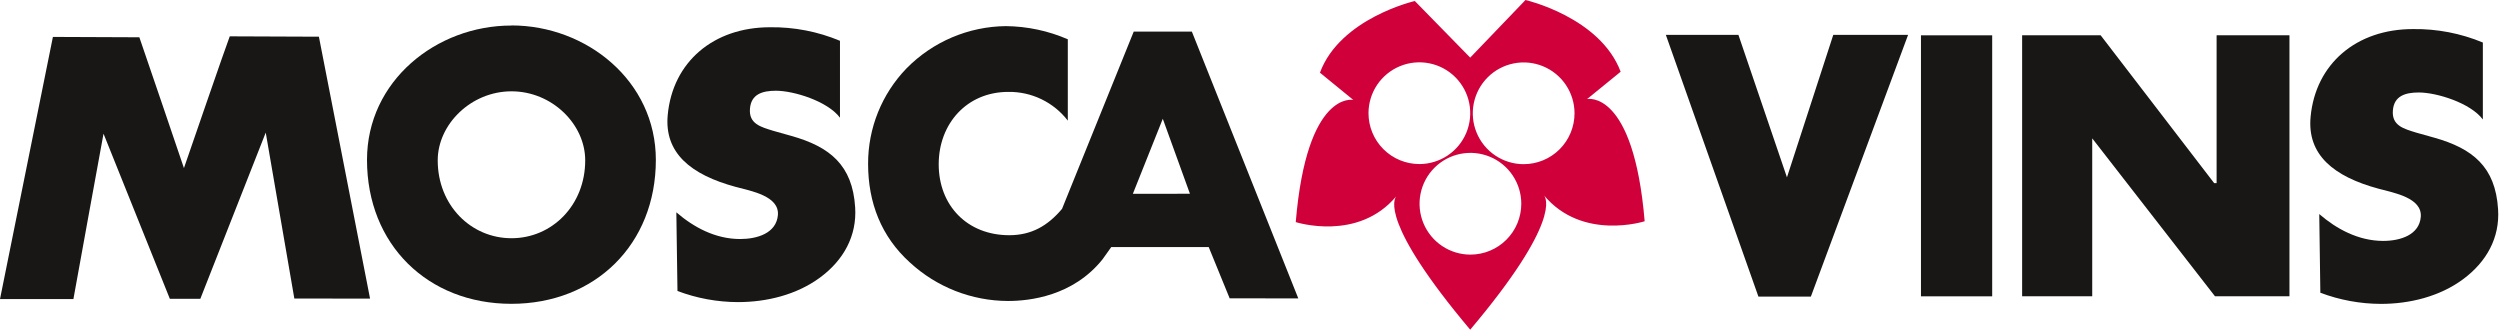
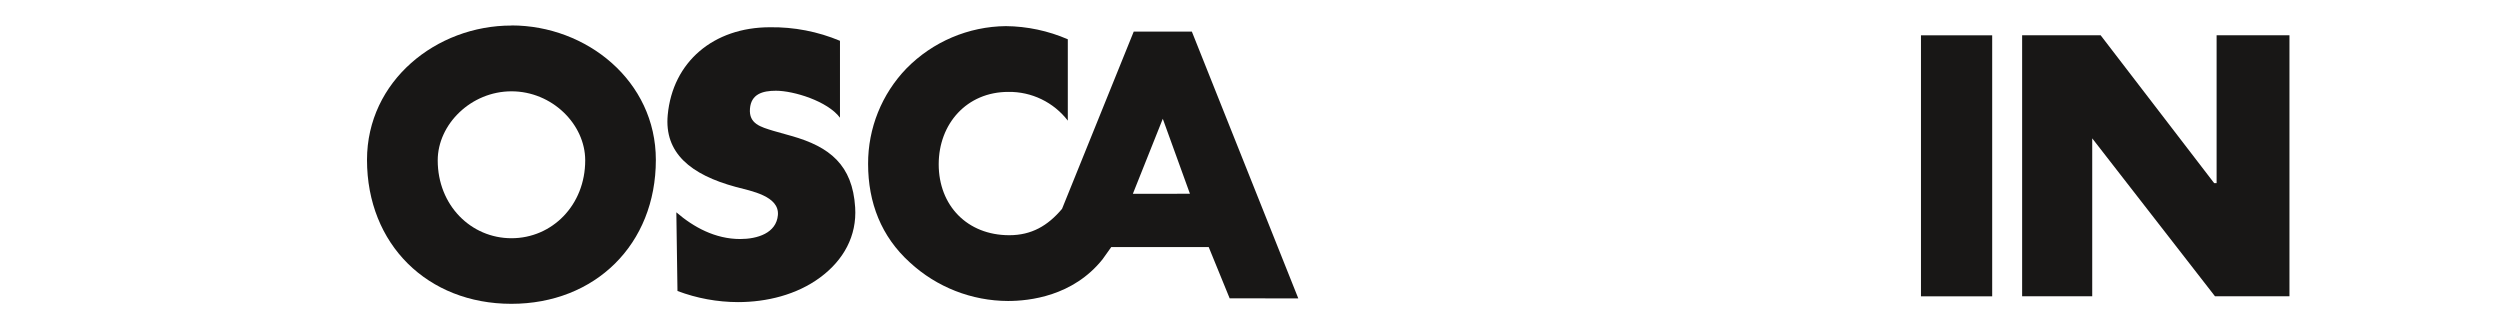
<svg xmlns="http://www.w3.org/2000/svg" width="688" height="91" viewBox="0 0 688 91" fill="none">
  <g clip-path="url(#clip0_1335_99)">
-     <path d="M664.05 8C648.47 8 637.26 17.55 635.88 32.12C634.88 42.61 642.23 48.6 654.61 51.94C658.86 53.08 666.61 54.44 666.2 59.68C665.79 64.68 660.55 66.3 655.82 66.3C649 66.28 643 63 638.26 58.91L638.56 80.56C643.89 82.575 649.54 83.615 655.24 83.63C663.07 83.63 671.37 81.63 677.83 76.85C684.29 72.07 688 65.43 687.47 57.54C686.73 45.89 680.47 40.87 669.92 37.89L664.92 36.49C661.51 35.43 658.17 34.58 658.52 30.38C658.84 26.38 661.96 25.45 665.66 25.45C670.54 25.45 679.87 28.31 683.28 32.88V11.7C677.189 9.169 670.645 7.91 664.05 8" fill="#181716" />
    <path d="M211.91 7.5C196.34 7.5 185.13 17.05 183.76 31.61C182.76 42.11 190.11 48.09 202.49 51.44C206.73 52.569 214.49 53.94 214.08 59.169C213.66 64.169 208.43 65.779 203.69 65.779C196.82 65.779 190.84 62.5 186.13 58.43L186.44 80.08C191.765 82.091 197.409 83.127 203.1 83.139C210.95 83.139 219.24 81.14 225.7 76.36C232.16 71.58 235.84 64.94 235.34 57.06C234.61 45.4 228.34 40.38 217.8 37.41L212.8 36C209.38 34.94 206.04 34.09 206.39 29.9C206.71 25.9 209.83 24.97 213.53 24.97C218.41 24.97 227.74 27.82 231.16 32.39V11.23C225.067 8.68 218.515 7.41 211.91 7.5" fill="#181716" />
-     <path d="M87.76 10.1L101.84 82.18L81 82.15L73.13 36.49L55.13 82.23H46.74L28.49 36.79C28.49 36.79 20.49 80.53 20.2 82.31C18.56 82.31 2.87 82.31 0 82.31C0.64 79.12 14.21 11.89 14.56 10.16L38.35 10.26C39.05 12.16 50.62 46.26 50.62 46.26C50.62 46.26 62.65 11.32 63.23 10L87.76 10.1Z" fill="#181716" />
    <path d="M140.76 25.13C151.91 25.13 161.05 34.18 161.05 44.13C161.05 56.5 151.91 65.56 140.76 65.56C129.61 65.56 120.46 56.5 120.46 44.13C120.46 34.22 129.62 25.13 140.76 25.13M140.76 7.03C120.1 7 101 22.27 101 44C101 67.24 117.67 83.61 140.73 83.61C163.79 83.61 180.49 67.24 180.49 44C180.49 22.27 161.43 7 140.76 7" fill="#181716" />
    <path d="M548.25 9.72H528.65V81.55H548.25V9.72Z" fill="#181716" />
    <path d="M556.49 9.7H578.09L609.34 50.4H610.01V9.7H630.06V81.53H609.56L575.35 37.52H575.78V81.53H556.49V9.7Z" fill="#181716" />
-     <path d="M458.439 9.59L483.919 81.63H498.349L525.109 9.59H504.519L491.769 48.81L478.409 9.59H458.439Z" fill="#181716" />
    <path d="M357.291 82.12L328.001 8.7H312.001L292.271 57.48C288.351 62.14 283.861 64.73 277.761 64.73C266.151 64.73 258.331 56.53 258.331 45.21C258.331 34.06 266.051 25.29 277.481 25.29C280.638 25.242 283.764 25.932 286.608 27.305C289.452 28.678 291.935 30.697 293.861 33.2V10.81C288.476 8.477 282.679 7.246 276.811 7.19C266.517 7.296 256.686 11.478 249.471 18.82C242.656 25.871 238.863 35.304 238.901 45.11C238.901 55.78 242.521 65.11 250.421 72.25C257.78 79.03 267.414 82.805 277.421 82.83C283.241 82.83 295.281 81.54 303.421 71.36L305.811 68H332.641L338.401 82.1L357.291 82.12ZM311.761 53.34L320.001 32.69L327.471 53.32L311.761 53.34Z" fill="#181716" />
-     <path d="M436.78 27.25L446 19.74C440.38 4.74 419.82 0 419.82 0L404.6 15.86L389.36 0.28C389.36 0.28 368.81 5 363.25 20L372.43 27.5C372.43 27.5 359.65 24.7 356.59 61.12C356.59 61.12 373.73 66.64 384.28 53.98C383.63 54.74 379.77 61.23 404.6 90.73C429.6 61.08 425.51 54.43 424.88 53.73C435.45 66.41 452.61 60.89 452.61 60.89C449.56 24.49 436.78 27.26 436.78 27.26M376.61 31.15C376.61 28.381 377.431 25.674 378.969 23.372C380.508 21.07 382.694 19.275 385.252 18.216C387.81 17.156 390.625 16.879 393.341 17.419C396.057 17.959 398.551 19.293 400.509 21.25C402.467 23.208 403.801 25.703 404.341 28.419C404.881 31.134 404.604 33.949 403.544 36.508C402.485 39.066 400.69 41.252 398.388 42.791C396.086 44.329 393.379 45.15 390.61 45.15C386.897 45.15 383.336 43.675 380.71 41.05C378.085 38.424 376.61 34.863 376.61 31.15M404.66 70.07C401.891 70.07 399.184 69.249 396.882 67.711C394.58 66.172 392.785 63.986 391.726 61.428C390.666 58.869 390.389 56.054 390.929 53.339C391.469 50.623 392.802 48.128 394.76 46.17C396.718 44.213 399.213 42.879 401.929 42.339C404.644 41.799 407.459 42.076 410.017 43.136C412.576 44.195 414.762 45.99 416.3 48.292C417.839 50.594 418.66 53.301 418.66 56.07C418.66 59.783 417.185 63.344 414.559 65.969C411.934 68.595 408.373 70.07 404.66 70.07ZM419.26 45.18C416.493 45.17 413.791 44.341 411.496 42.796C409.2 41.252 407.413 39.062 406.361 36.503C405.309 33.944 405.039 31.131 405.585 28.418C406.131 25.706 407.468 23.216 409.428 21.263C411.388 19.31 413.883 17.982 416.597 17.445C419.311 16.909 422.124 17.189 424.679 18.25C427.234 19.312 429.418 21.106 430.954 23.407C432.49 25.708 433.31 28.413 433.31 31.18C433.31 33.023 432.946 34.847 432.239 36.549C431.533 38.251 430.497 39.797 429.192 41.097C427.886 42.398 426.337 43.428 424.633 44.129C422.928 44.829 421.103 45.187 419.26 45.18" fill="#CF003A" />
  </g>
  <defs>
    <clipPath id="clip0_1335_99">
      <rect width="687.52" height="90.77" fill="white" />
    </clipPath>
  </defs>
</svg>